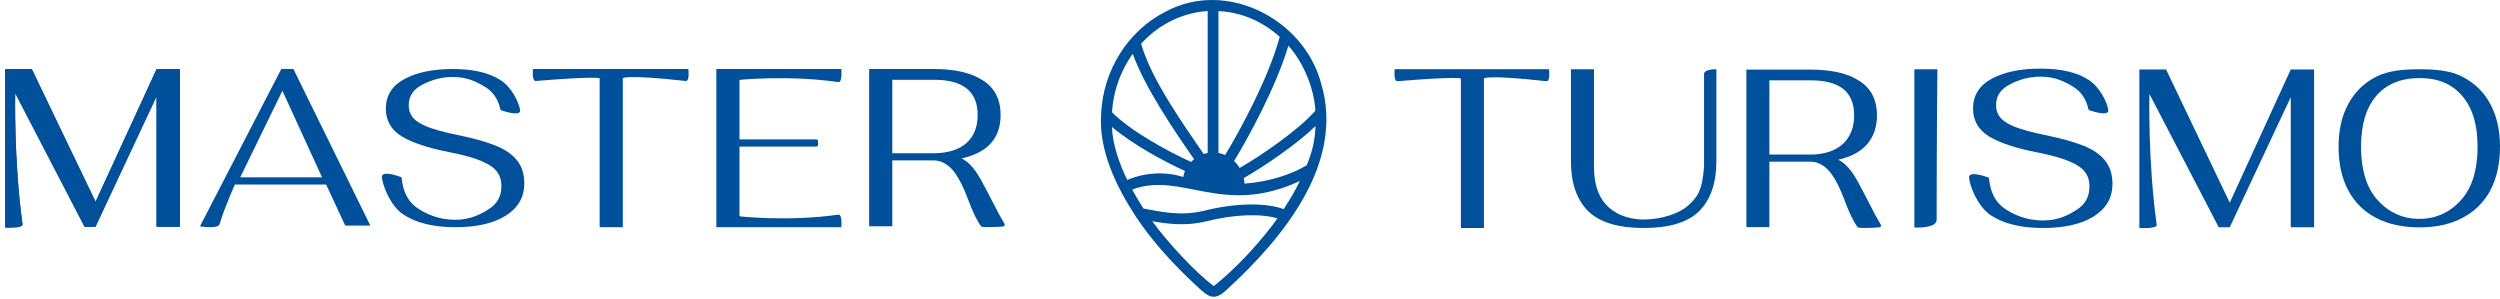
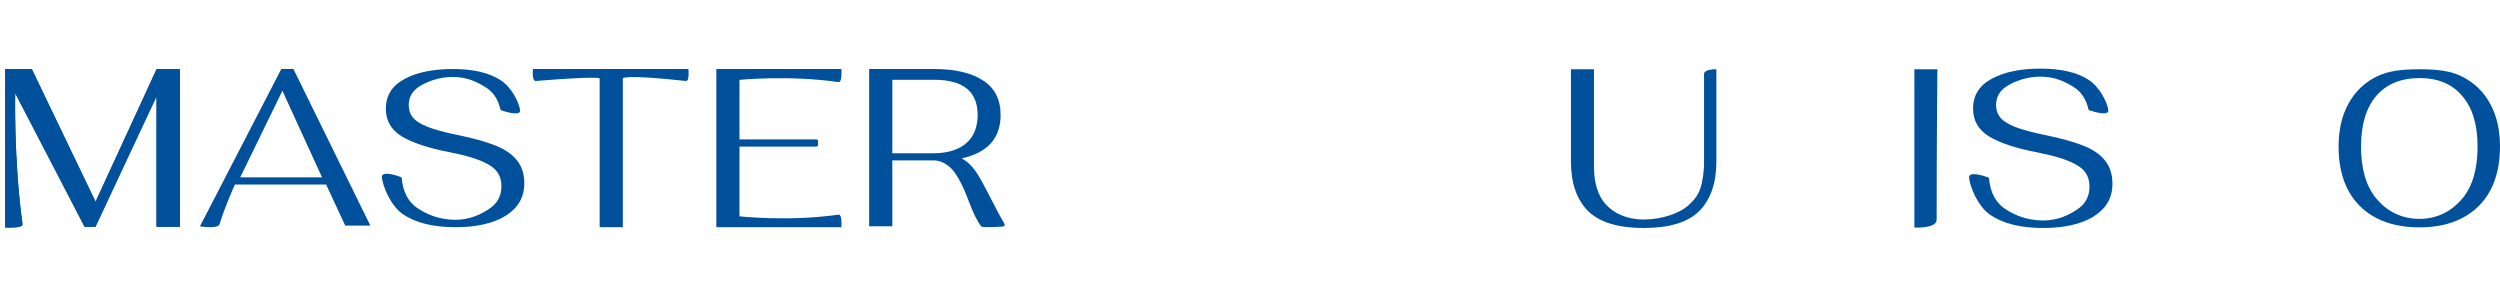
<svg xmlns="http://www.w3.org/2000/svg" width="393" height="47" viewBox="0 0 393 47" fill="none">
-   <path d="M207.648 12.995C204.873 2.851 192.619 -3.283 183.201 1.851C177.227 4.861 173.399 11.211 173.102 17.823C172.668 23.501 175.412 29.259 178.546 34.029C180.997 37.729 184.029 41.088 187.264 44.164C189.853 46.554 190.614 47.709 192.999 45.399C201.736 37.371 211.507 25.541 207.644 12.995H207.648ZM202.541 7.184C204.904 9.844 206.555 13.8 206.781 17.394C204.13 20.447 198.337 24.399 194.88 26.409C194.641 26.002 194.345 25.634 194 25.311C196.297 21.536 200.58 13.703 202.537 7.184H202.541ZM191.543 24.028V1.749C195.203 1.9 198.536 3.427 201.174 5.79C199.439 12.216 194.978 20.434 192.588 24.369C192.256 24.223 191.906 24.116 191.543 24.05V24.028ZM179.692 6.542C182.36 3.754 185.958 1.988 189.848 1.732V24.05C189.632 24.09 189.419 24.143 189.216 24.214C186.193 19.788 180.94 12.459 179.386 6.865C179.488 6.759 179.586 6.648 179.692 6.542ZM176.435 11.264C176.908 10.242 177.435 9.33 178.063 8.463C180.037 13.889 184.679 20.673 187.706 25.023C187.543 25.156 187.383 25.298 187.237 25.448C183.684 23.864 177.625 20.545 174.806 17.642C174.952 15.393 175.487 13.305 176.43 11.26L176.435 11.264ZM177.205 28.276C175.903 25.634 174.89 22.634 174.793 19.939C177.851 22.576 182.891 25.338 186.273 26.878C186.144 27.174 186.065 27.497 186.02 27.82C182.896 26.851 179.732 27.214 177.205 28.281V28.276ZM199.983 35.455C197.385 38.831 194.172 42.297 190.809 44.974C187.755 42.677 183.56 38.097 181.126 34.773C183.387 35.185 186.467 35.596 189.711 34.773C193.973 33.693 198.319 33.543 200.815 34.335C200.567 34.68 200.324 35.008 199.987 35.455H199.983ZM203.187 30.617C202.815 31.268 202.275 32.14 201.793 32.879C199.005 31.821 194.141 31.896 189.295 33.127C185.507 34.034 182.453 33.268 179.758 32.786C179.116 31.799 178.532 30.821 177.983 29.799C185.795 26.882 192.132 34.123 204.333 28.453C203.979 29.179 203.599 29.896 203.192 30.613L203.187 30.617ZM205.431 25.971C203.01 27.431 199.54 28.568 195.642 28.869C195.624 28.573 195.584 28.281 195.518 27.997C198.731 26.148 203.847 22.691 206.794 19.819C206.705 22.081 206.351 23.66 205.426 25.971H205.431Z" fill="#00509B" />
  <path d="M155.333 30.379L157.011 33.61L157.905 35.19C158.006 35.367 157.891 35.588 157.688 35.606C156.723 35.677 154.453 35.818 154.236 35.57C153.957 35.256 153.585 34.557 153.231 33.875C152.904 33.194 152.541 32.322 152.147 31.26C151.492 29.516 150.828 28.175 150.151 27.233C149.474 26.268 148.646 25.631 147.664 25.325C147.664 25.325 147.102 25.21 146.739 25.21H140.273V35.57H136.631V10.845H146.752C150.116 10.845 152.705 11.447 154.528 12.646C156.373 13.823 157.294 15.638 157.294 18.085C157.294 21.736 155.249 24.006 151.164 24.9C152.97 25.812 153.957 27.786 154.913 29.583L155.333 30.375V30.379ZM146.739 24.09C151.315 24.09 153.687 21.807 153.687 18.085C153.687 14.363 151.399 12.54 146.823 12.54H140.273V24.09H146.739Z" fill="#00509B" />
  <path d="M112.609 10.845H132.263C132.263 10.845 132.444 12.996 131.794 12.903C124.022 11.778 116.247 12.553 116.247 12.553V21.913H128.32C128.475 21.913 128.598 22.037 128.598 22.196V22.758C128.598 22.913 128.475 23.042 128.32 23.042H116.247V34.008C116.247 34.008 124.018 34.867 131.794 33.743C132.444 33.65 132.263 35.712 132.263 35.712H112.609V10.845Z" fill="#00509B" />
  <path d="M94.26 12.322C94.26 12.322 94.26 11.915 84.228 12.729C83.573 12.783 83.781 10.849 83.781 10.849H108.21C108.21 10.849 108.449 12.805 107.798 12.729C97.907 11.645 97.907 12.322 97.907 12.322V35.712H94.265V12.322H94.26Z" fill="#00509B" />
  <path d="M71.566 35.712C68.088 35.712 65.348 35.034 63.348 33.676C61.343 32.317 60.139 29.14 60.033 27.874C59.94 26.776 62.334 27.577 62.98 27.816C63.078 27.852 63.144 27.945 63.153 28.046C63.343 30.078 64.096 31.587 65.419 32.574C66.8 33.565 68.897 34.552 71.566 34.552C73.938 34.552 75.677 33.645 76.921 32.817C78.187 31.99 78.82 30.804 78.82 29.259C78.82 28.338 78.576 27.569 78.094 26.945C77.611 26.325 76.779 25.772 75.607 25.285C74.456 24.802 72.832 24.351 70.739 23.939C67.402 23.293 64.879 22.466 63.175 21.452C61.493 20.417 60.653 18.965 60.653 17.102C60.653 15.031 61.622 13.477 63.556 12.437C65.49 11.38 68.034 10.849 71.19 10.849C74.345 10.849 76.877 11.424 78.651 12.575C80.448 13.703 81.599 16.133 81.758 17.305C81.9 18.328 79.453 17.567 78.828 17.354C78.74 17.323 78.674 17.248 78.651 17.155C78.288 15.553 77.483 14.38 76.231 13.646C74.965 12.884 73.442 12.097 71.19 12.097C68.937 12.097 67.092 12.862 65.941 13.575C64.813 14.287 64.251 15.279 64.251 16.544C64.251 17.305 64.468 17.947 64.906 18.478C65.344 19.009 66.1 19.492 67.185 19.93C68.291 20.368 69.858 20.793 71.88 21.209C74.368 21.713 76.359 22.267 77.855 22.869C79.373 23.466 80.515 24.249 81.276 25.218C82.037 26.161 82.418 27.369 82.418 28.843C82.418 31.007 81.439 32.698 79.483 33.919C77.549 35.118 74.912 35.716 71.575 35.716L71.566 35.712Z" fill="#00509B" />
  <path d="M51.27 29.007H36.927C36.927 29.007 35.356 32.437 34.515 35.247C34.281 36.035 31.43 35.584 31.43 35.584L44.221 10.845H46.123L58.218 35.46H54.267L51.27 29.012V29.007ZM50.624 27.874L44.393 14.266L37.764 27.874H50.624Z" fill="#00509B" />
  <path d="M28.275 10.889V35.575H24.606V14.836L15.016 35.575H13.29L2.39 14.327C2.39 14.327 2.138 25.108 3.536 35.172C3.629 35.853 0.81 35.698 0.81 35.698V10.889H5.005L15.021 31.662L24.611 10.889H28.279H28.275Z" fill="#00509B" />
  <path d="M28.275 10.862V35.676H24.606V15.222L15.016 35.676H13.29L2.394 14.717C2.394 14.717 2.142 25.352 3.541 35.278C3.633 35.951 0.814 35.796 0.814 35.796V10.862H5.01L15.025 31.813L24.615 10.862H28.284H28.275Z" fill="#00509B" />
  <path d="M380.33 35.743C377.683 35.743 375.408 35.243 373.505 34.242C371.602 33.242 370.142 31.799 369.137 29.914C368.128 28.007 367.624 25.728 367.624 23.072C367.624 20.417 368.128 18.235 369.137 16.372C370.146 14.487 371.602 13.057 373.505 12.079C375.408 11.101 377.714 10.889 380.361 10.889C383.007 10.889 385.238 11.101 387.118 12.079C389.021 13.057 390.482 14.487 391.487 16.372C392.496 18.235 393 20.466 393 23.072C393 25.679 392.496 28.007 391.487 29.914C390.477 31.799 389.021 33.242 387.118 34.242C385.238 35.243 382.972 35.743 380.33 35.743ZM380.33 34.406C383.242 34.406 385.494 33.114 387.087 31.202C388.676 29.295 389.473 26.582 389.473 23.072C389.473 19.563 388.676 16.978 387.087 15.115C385.521 13.23 383.299 12.274 380.361 12.274C377.422 12.274 375.13 13.221 373.541 15.08C371.952 16.943 371.155 19.607 371.155 23.072C371.155 26.538 371.952 29.295 373.541 31.202C375.134 33.109 377.395 34.406 380.33 34.406Z" fill="#00509B" />
  <path d="M300.944 10.893H304.559C304.559 10.893 304.44 22.417 304.44 34.552C304.44 35.964 300.939 35.769 300.939 35.769V10.893H300.944Z" fill="#00509B" />
  <path d="M258.396 35.84C254.36 35.84 251.439 34.946 249.629 33.163C247.841 31.352 246.952 28.755 246.952 25.369V10.893H250.572V26.166C250.572 28.764 251.187 30.746 252.417 32.114C253.648 33.481 255.639 34.504 258.401 34.504C261.162 34.504 264.012 33.565 265.393 32.295C266.774 31.025 267.601 30.087 267.876 26.161V11.65C267.876 10.822 269.814 10.893 269.814 10.893V25.369C269.814 28.755 268.92 31.352 267.137 33.163C265.349 34.95 262.441 35.84 258.405 35.84H258.396Z" fill="#00509B" />
-   <path d="M293.106 30.543L294.774 33.756L295.664 35.327C295.766 35.504 295.651 35.725 295.447 35.738C294.487 35.809 292.23 35.946 292.017 35.703C291.743 35.393 291.371 34.698 291.021 34.017C290.698 33.34 290.335 32.472 289.942 31.419C289.291 29.689 288.632 28.357 287.959 27.418C287.286 26.458 286.463 25.829 285.489 25.524C285.489 25.524 284.932 25.409 284.569 25.409H278.147V35.703H274.532V10.942H284.587C287.928 10.942 290.499 11.539 292.309 12.73C294.141 13.898 295.058 15.699 295.058 18.134C295.058 21.758 293.026 24.214 288.968 25.104C290.765 26.007 291.743 27.971 292.69 29.755L293.106 30.543ZM284.569 24.298C289.114 24.298 291.473 21.833 291.473 18.138C291.473 14.443 289.198 12.628 284.653 12.628H278.147V24.298H284.569Z" fill="#00509B" />
-   <path d="M229.648 12.358C229.648 12.358 229.648 11.951 219.681 12.765C219.031 12.818 219.239 10.876 219.239 10.876H243.509C243.509 10.876 243.748 12.836 243.101 12.765C233.272 11.677 233.272 12.358 233.272 12.358V35.84H229.652V12.358H229.648Z" fill="#00509B" />
  <path d="M321.16 35.84C317.659 35.84 314.897 35.154 312.879 33.786C310.861 32.419 309.644 29.219 309.538 27.94C309.445 26.838 311.857 27.644 312.508 27.878C312.609 27.914 312.671 28.006 312.685 28.113C312.875 30.157 313.636 31.68 314.968 32.671C316.358 33.667 318.469 34.663 321.16 34.663C323.549 34.663 325.297 33.751 326.55 32.914C327.824 32.078 328.462 30.883 328.462 29.33C328.462 28.4 328.218 27.626 327.732 26.997C327.245 26.373 326.408 25.816 325.227 25.329C324.067 24.842 322.43 24.391 320.323 23.97C316.96 23.32 314.419 22.488 312.707 21.465C311.012 20.421 310.166 18.961 310.166 17.084C310.166 14.995 311.14 13.433 313.087 12.389C315.035 11.322 317.597 10.787 320.775 10.787C323.952 10.787 326.501 11.366 328.289 12.526C330.099 13.663 331.259 16.111 331.422 17.292C331.564 18.323 329.103 17.553 328.471 17.341C328.378 17.31 328.316 17.235 328.294 17.142C327.926 15.526 327.116 14.349 325.855 13.606C324.581 12.84 323.049 12.048 320.775 12.048C318.5 12.048 316.645 12.818 315.486 13.539C314.349 14.256 313.782 15.257 313.782 16.531C313.782 17.297 314.003 17.947 314.442 18.478C314.884 19.014 315.65 19.501 316.738 19.939C317.854 20.381 319.429 20.811 321.469 21.227C323.974 21.735 325.979 22.293 327.488 22.895C329.019 23.497 330.166 24.285 330.931 25.263C331.697 26.214 332.077 27.431 332.077 28.914C332.077 31.096 331.091 32.799 329.121 34.03C327.174 35.238 324.519 35.84 321.155 35.84H321.16Z" fill="#00509B" />
-   <path d="M363.774 10.915V35.729H360.105V15.274L350.515 35.729H348.789L337.888 14.77C337.888 14.77 337.636 25.404 339.035 35.331C339.128 36.004 336.308 35.849 336.308 35.849V10.915H340.504L350.519 31.866L360.109 10.915H363.778H363.774Z" fill="#00509B" />
</svg>